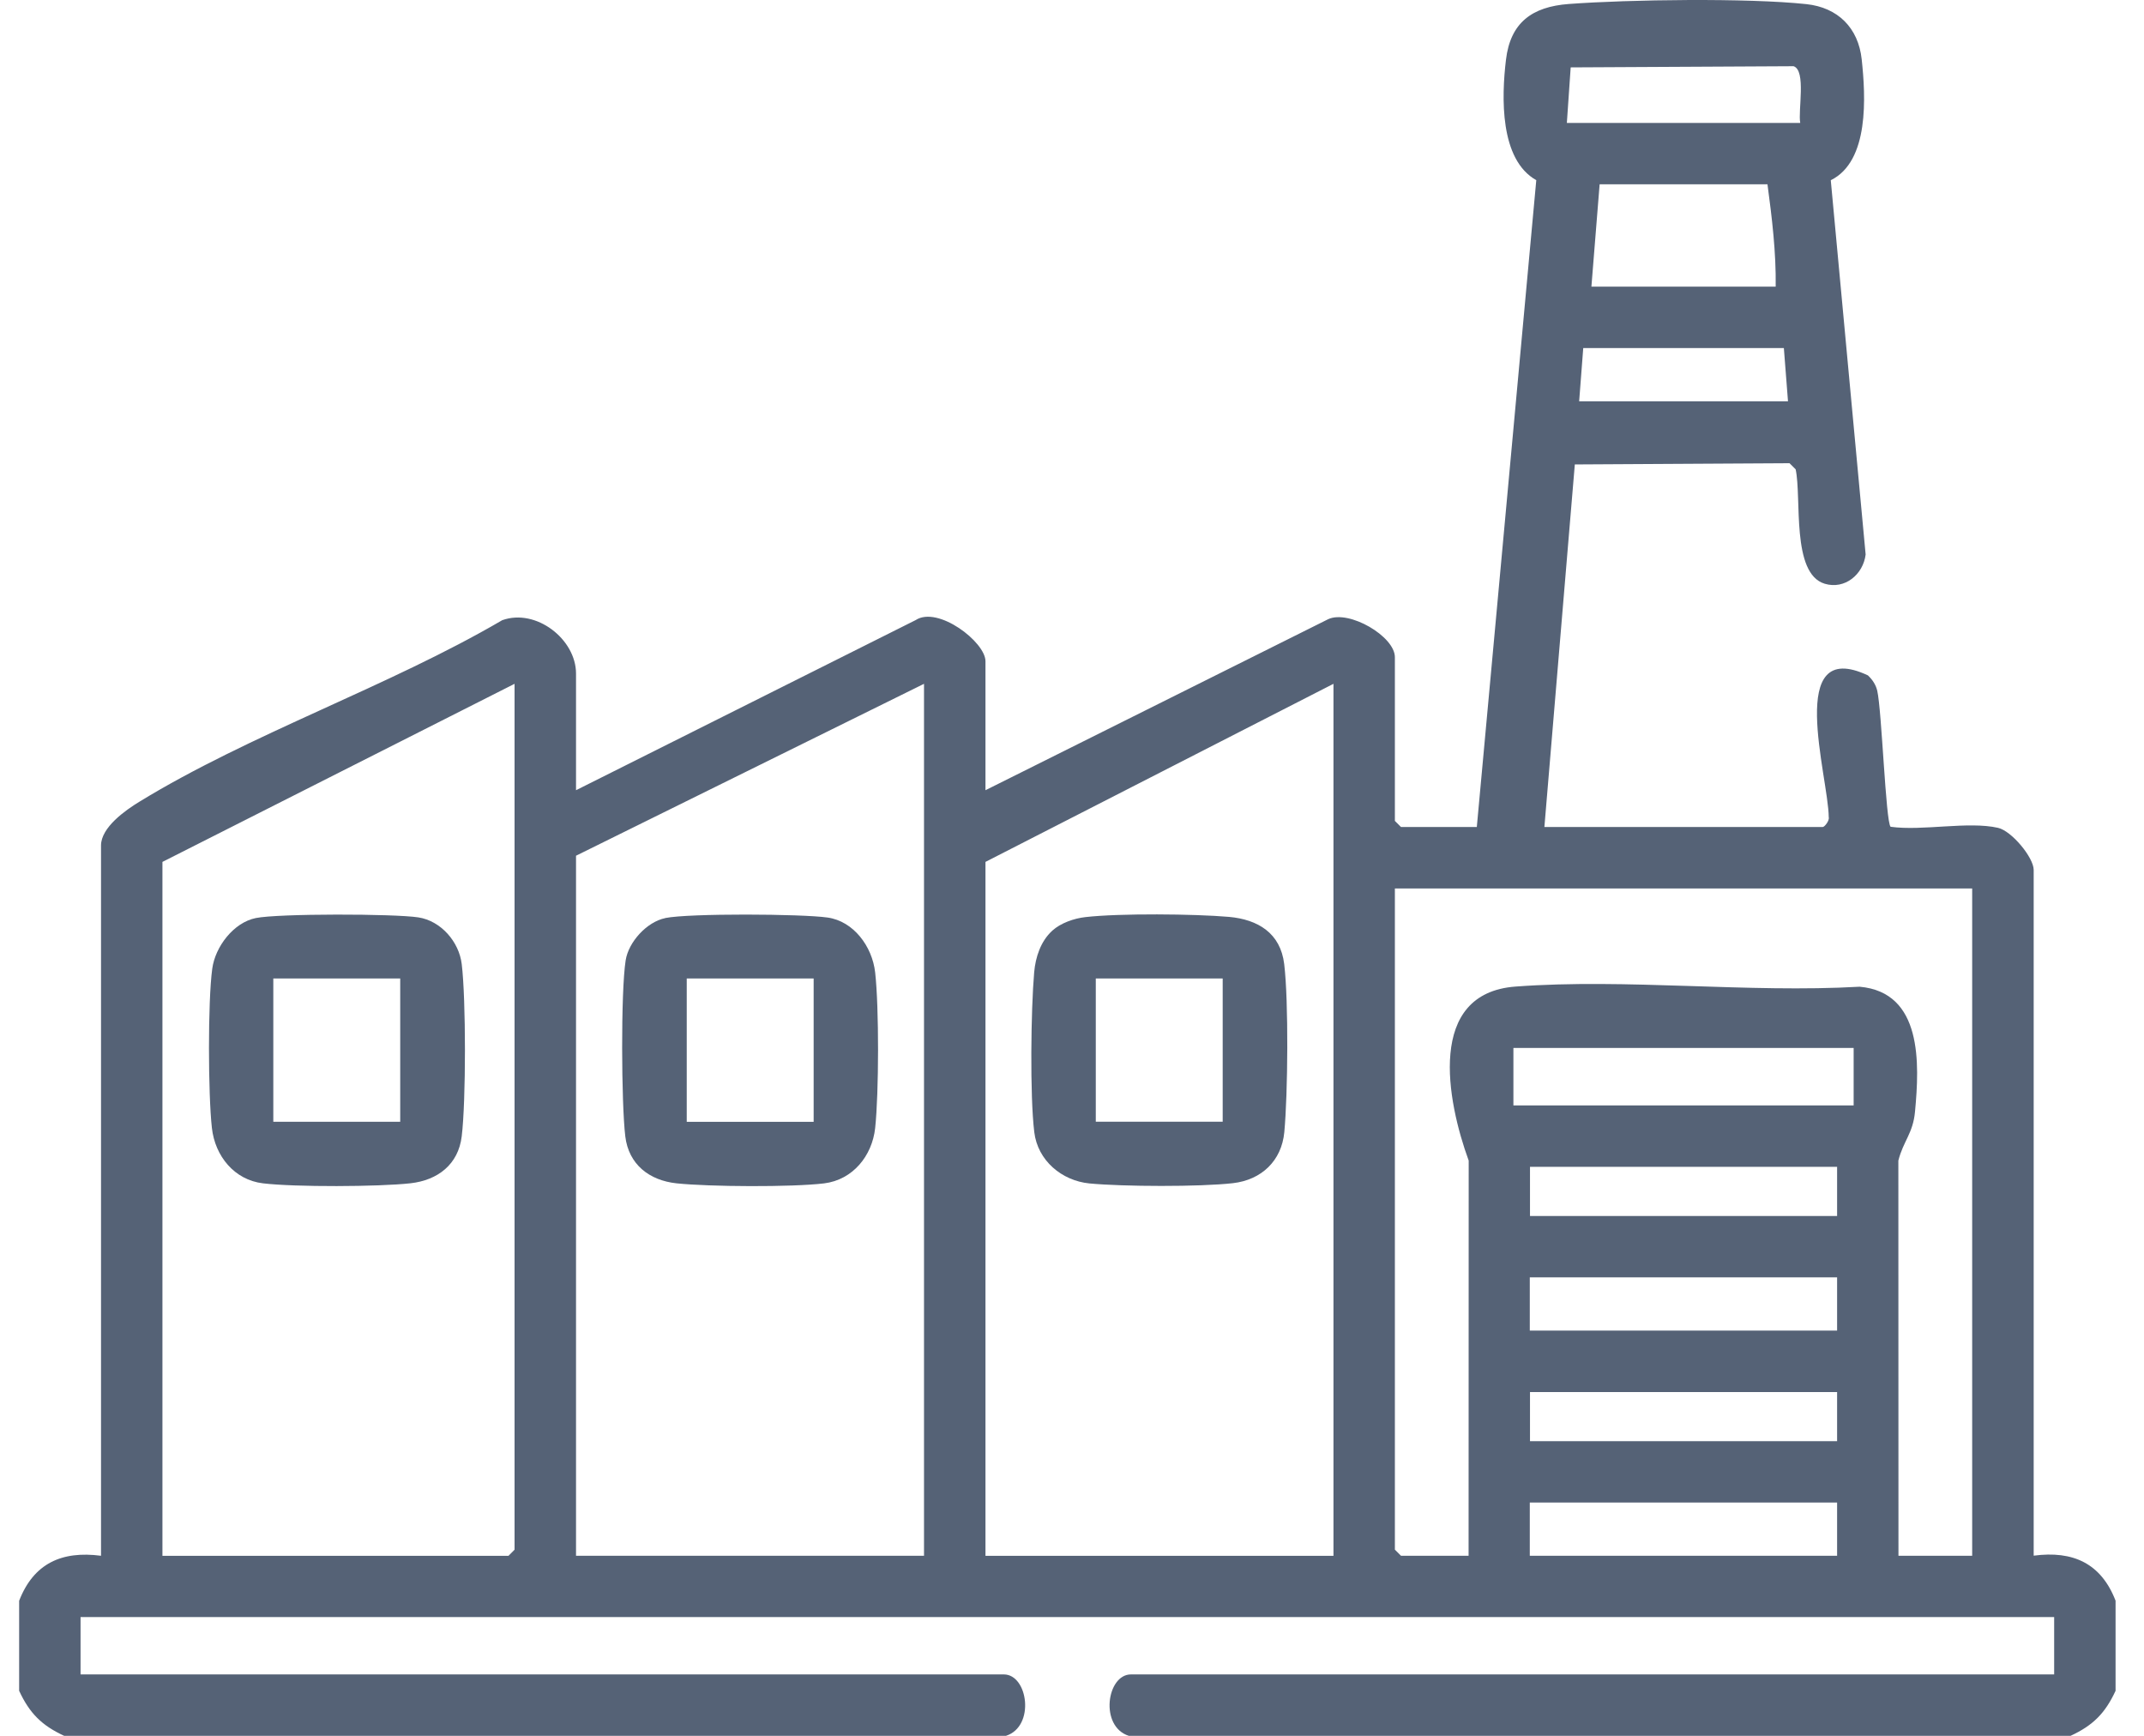
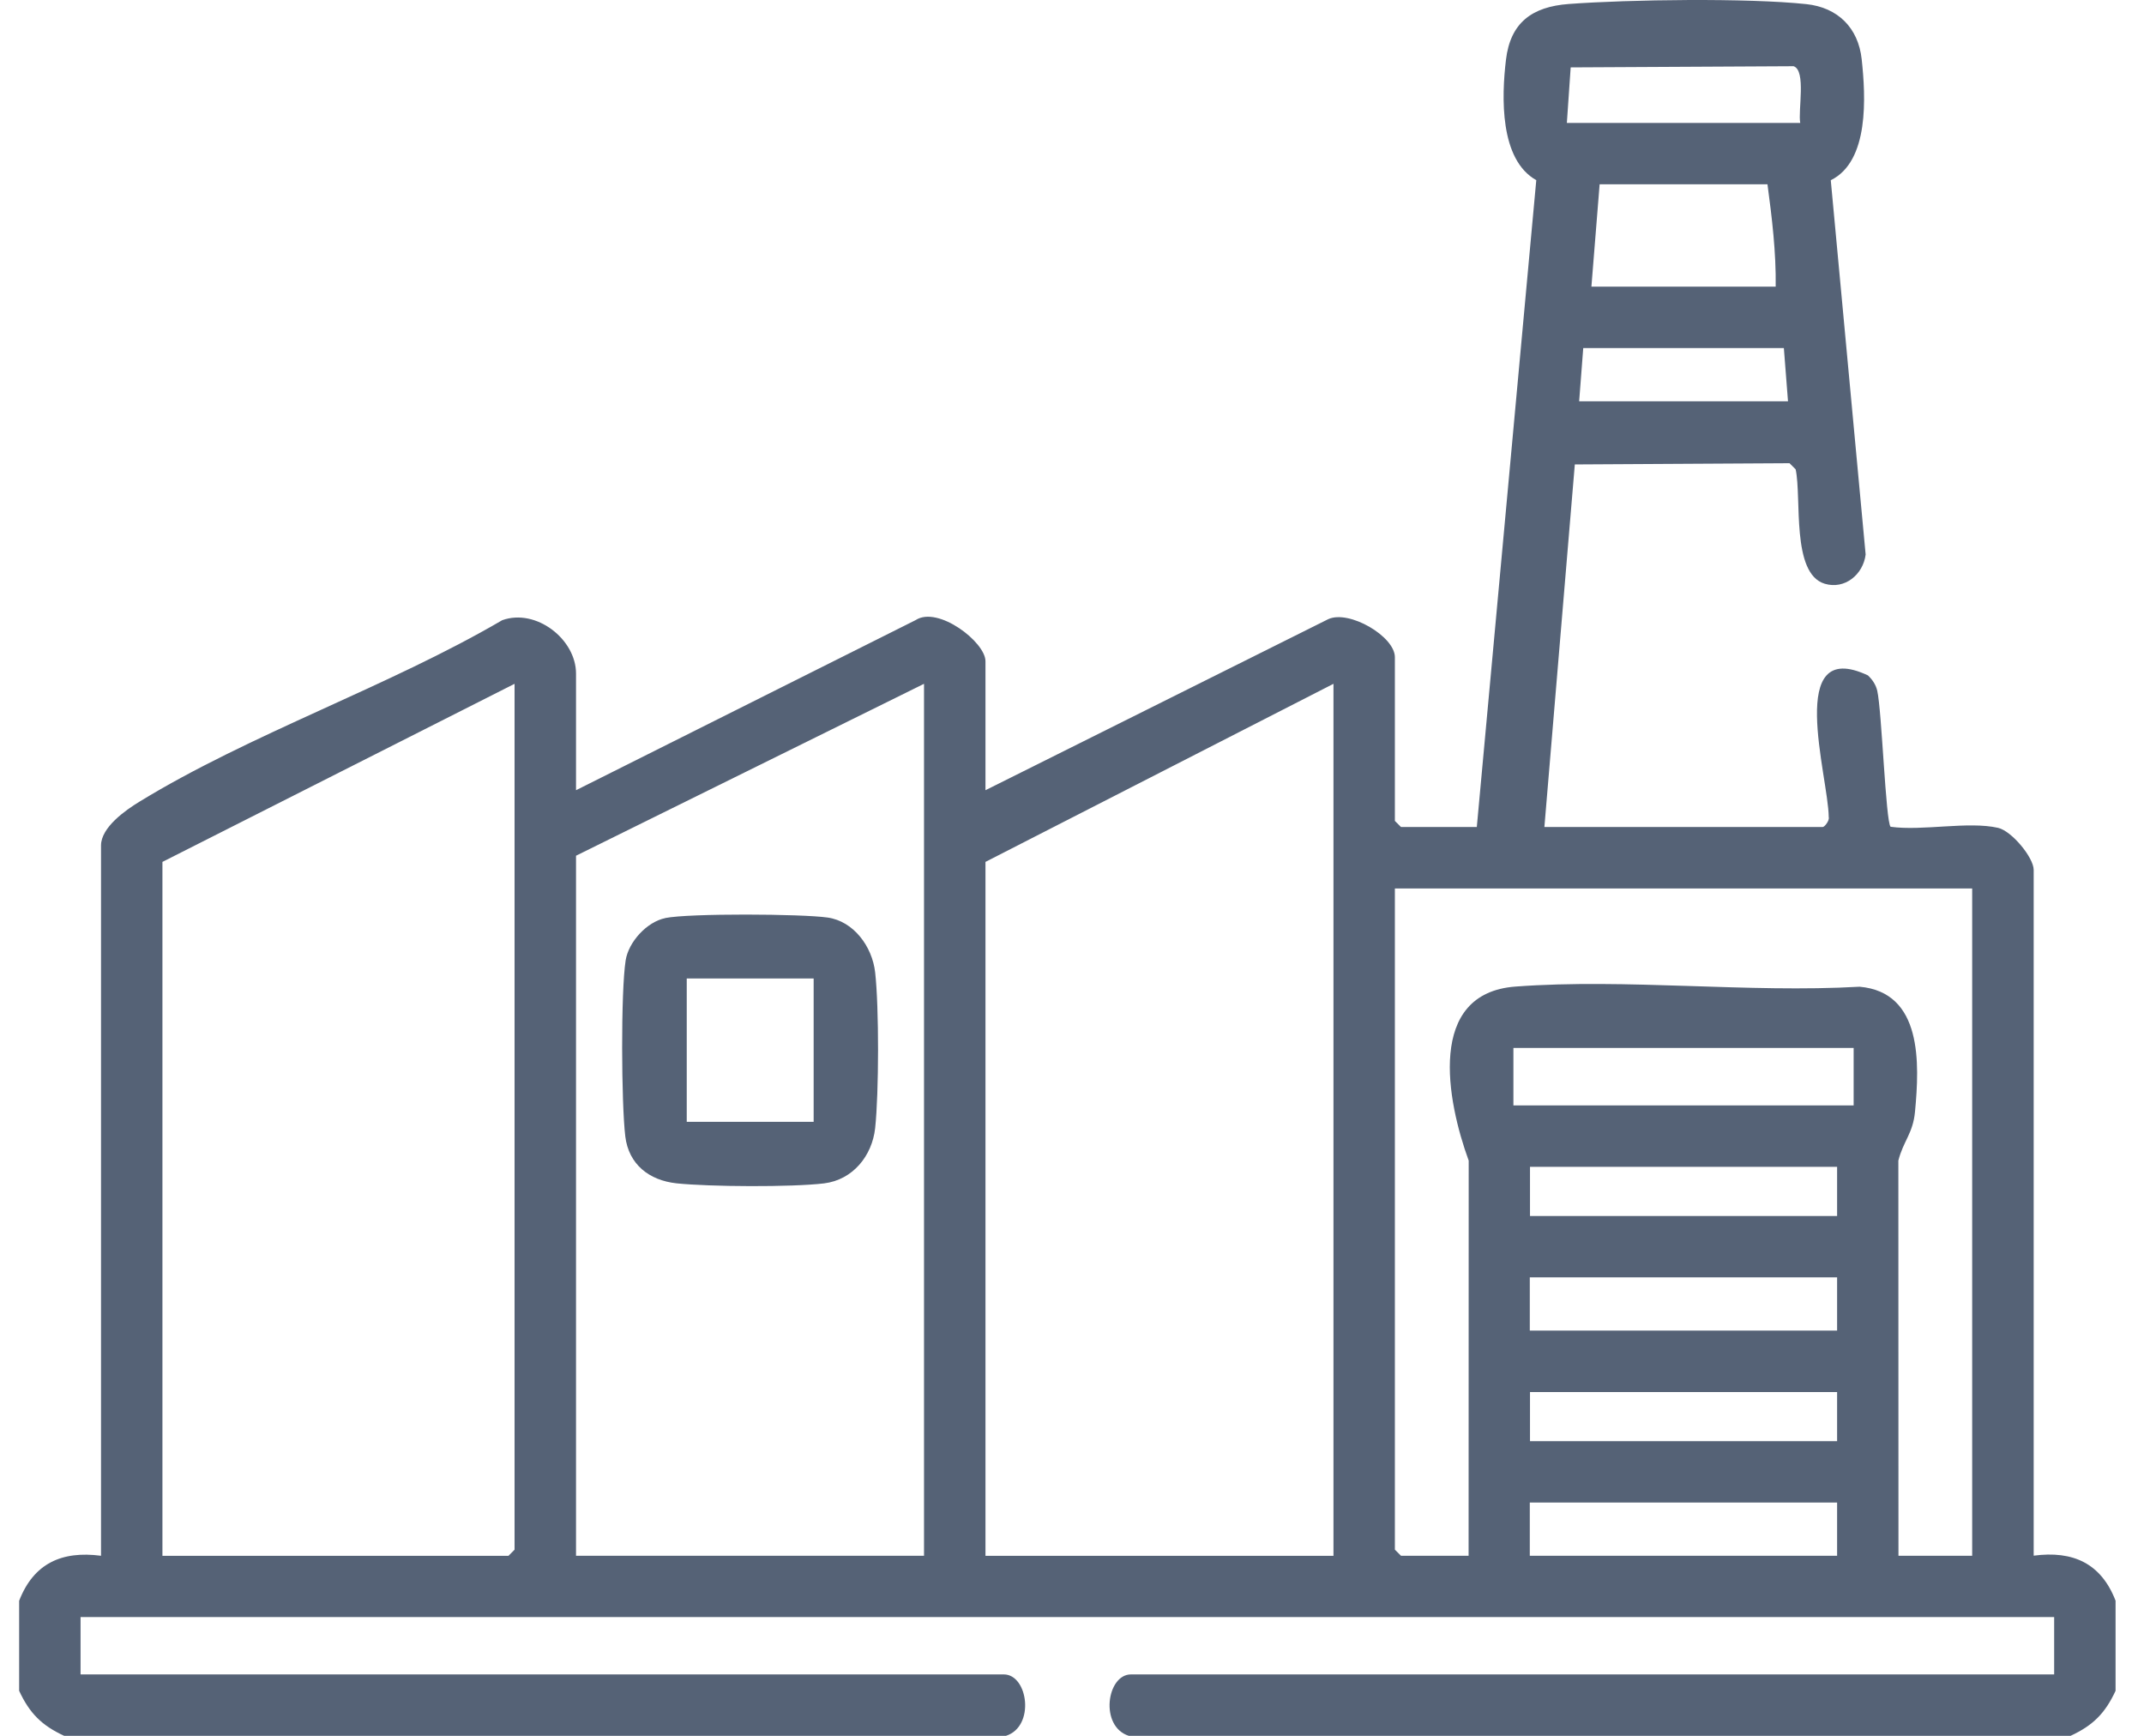
<svg xmlns="http://www.w3.org/2000/svg" width="42" height="34" viewBox="0 0 42 34" fill="none">
  <path d="M0.375 31.355C0.658 30.624 1.208 30.372 1.979 30.473V16.56C1.979 16.207 2.457 15.87 2.728 15.705C4.901 14.374 7.613 13.449 9.838 12.148C10.501 11.91 11.284 12.52 11.284 13.193V15.478L17.937 12.146C18.373 11.86 19.305 12.575 19.305 12.952V15.478L26.021 12.127C26.43 11.941 27.325 12.466 27.325 12.872V16.079L27.445 16.199H28.93L30.095 3.529C29.376 3.126 29.414 1.9 29.501 1.173C29.587 0.446 30.008 0.132 30.732 0.078C31.913 -0.01 34.234 -0.042 35.387 0.081C36.004 0.147 36.404 0.547 36.47 1.163C36.548 1.889 36.621 3.159 35.864 3.53L36.547 10.861C36.499 11.253 36.138 11.552 35.746 11.434C35.085 11.236 35.297 9.751 35.176 9.193L35.056 9.073L30.85 9.097L30.254 16.198H35.708C35.742 16.198 35.843 16.072 35.824 16.005C35.817 15.203 34.962 12.463 36.592 13.229C36.679 13.311 36.746 13.41 36.774 13.528C36.864 13.915 36.94 16.1 37.036 16.194C37.66 16.281 38.555 16.082 39.141 16.215C39.407 16.275 39.839 16.797 39.839 17.039V30.471C40.61 30.369 41.16 30.622 41.443 31.353V33.118C41.239 33.557 41.002 33.796 40.561 34H22.113C21.534 33.816 21.681 32.797 22.154 32.797H40.24V31.674H1.578V32.797H19.665C20.138 32.797 20.283 33.816 19.706 34H1.257C0.817 33.796 0.579 33.558 0.375 33.118V31.353V31.355ZM35.266 2.408C35.219 2.172 35.387 1.379 35.135 1.297L30.769 1.32L30.694 2.408H35.266ZM34.624 3.61H31.336L31.175 5.614H34.785C34.794 4.946 34.713 4.272 34.624 3.61ZM34.945 6.818H31.015L30.935 7.86H35.026L34.945 6.818ZM10.08 13.394L3.182 16.882V30.474H9.961L10.08 30.354V13.394ZM18.101 30.473V13.394L11.284 16.761V30.473H18.101ZM26.122 30.473V13.394L19.305 16.882V30.474H26.122V30.473ZM38.635 17.403H27.325V30.353L27.445 30.473H28.769L28.771 22.733C28.343 21.56 27.939 19.454 29.688 19.324C31.862 19.162 34.234 19.452 36.429 19.327C37.66 19.436 37.604 20.824 37.514 21.776C37.475 22.2 37.285 22.349 37.188 22.733L37.19 30.473H38.634V17.402L38.635 17.403ZM29.647 20.526V21.652H36.312V20.526H29.647ZM35.988 22.855H29.972V23.818H35.988V22.855ZM29.968 25.02V26.062H35.988V25.02H29.968ZM35.988 27.266H29.972V28.228H35.988V27.266ZM29.968 29.43V30.473H35.988V29.43H29.968Z" fill="#556276" />
-   <path d="M5.011 17.982C5.453 17.892 7.726 17.896 8.196 17.969C8.637 18.037 8.993 18.446 9.045 18.884C9.129 19.577 9.129 21.562 9.045 22.256C8.979 22.809 8.575 23.117 8.041 23.177C7.415 23.247 5.773 23.253 5.152 23.178C4.587 23.111 4.212 22.641 4.151 22.094C4.077 21.434 4.07 19.62 4.158 18.973C4.217 18.541 4.576 18.07 5.011 17.982ZM7.84 19.165H5.354V21.972H7.84V19.165Z" fill="#556276" />
  <path d="M13.03 17.982C13.5 17.887 15.706 17.899 16.213 17.972C16.72 18.044 17.086 18.535 17.144 19.047C17.221 19.736 17.218 21.4 17.144 22.095C17.085 22.64 16.706 23.11 16.143 23.179C15.512 23.255 13.894 23.246 13.253 23.178C12.721 23.121 12.315 22.81 12.249 22.257C12.172 21.615 12.16 19.429 12.256 18.812C12.312 18.45 12.671 18.057 13.032 17.983L13.03 17.982ZM15.939 19.166H13.453V21.973H15.939V19.166Z" fill="#556276" />
-   <path d="M20.611 18.231C20.778 18.079 21.04 17.988 21.265 17.963C21.931 17.887 23.396 17.9 24.075 17.959C24.641 18.01 25.084 18.275 25.157 18.884C25.245 19.618 25.229 21.422 25.159 22.176C25.106 22.737 24.712 23.111 24.152 23.175C23.505 23.249 21.997 23.243 21.341 23.18C20.802 23.127 20.328 22.734 20.261 22.175C20.174 21.459 20.195 19.782 20.259 19.043C20.285 18.748 20.387 18.436 20.611 18.232V18.231ZM23.952 19.165H21.466V21.971H23.952V19.165Z" fill="#556276" />
</svg>